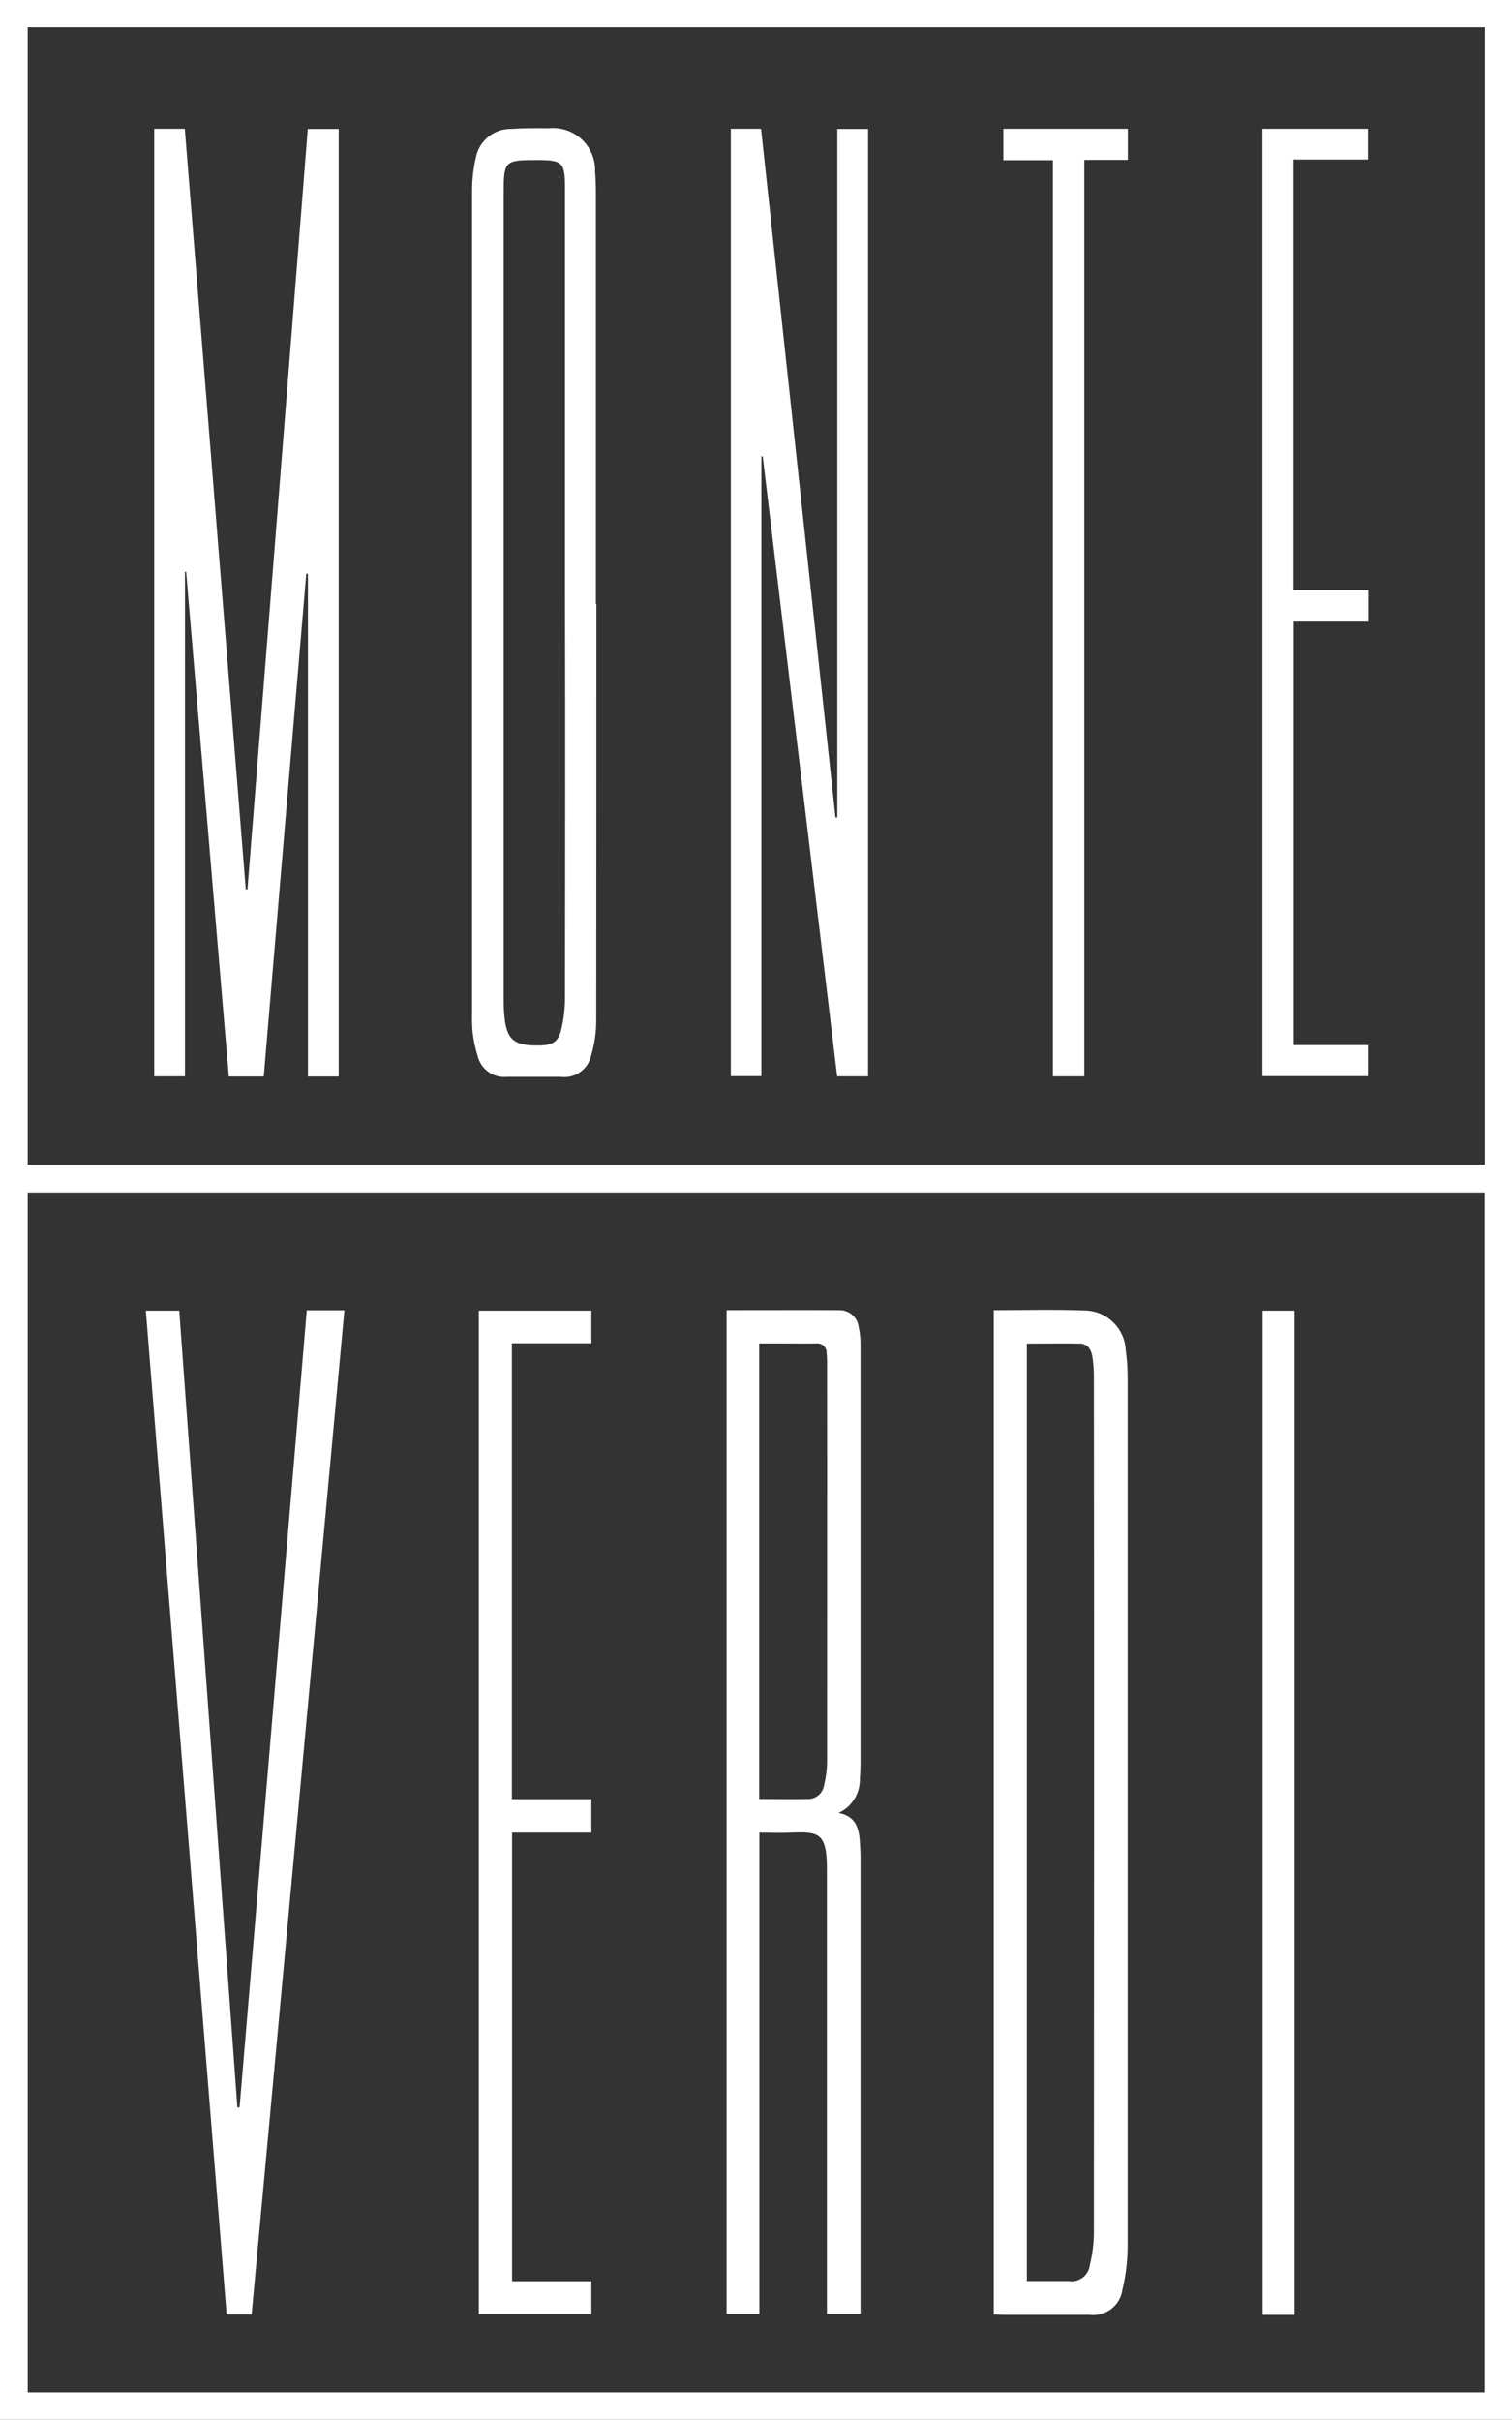
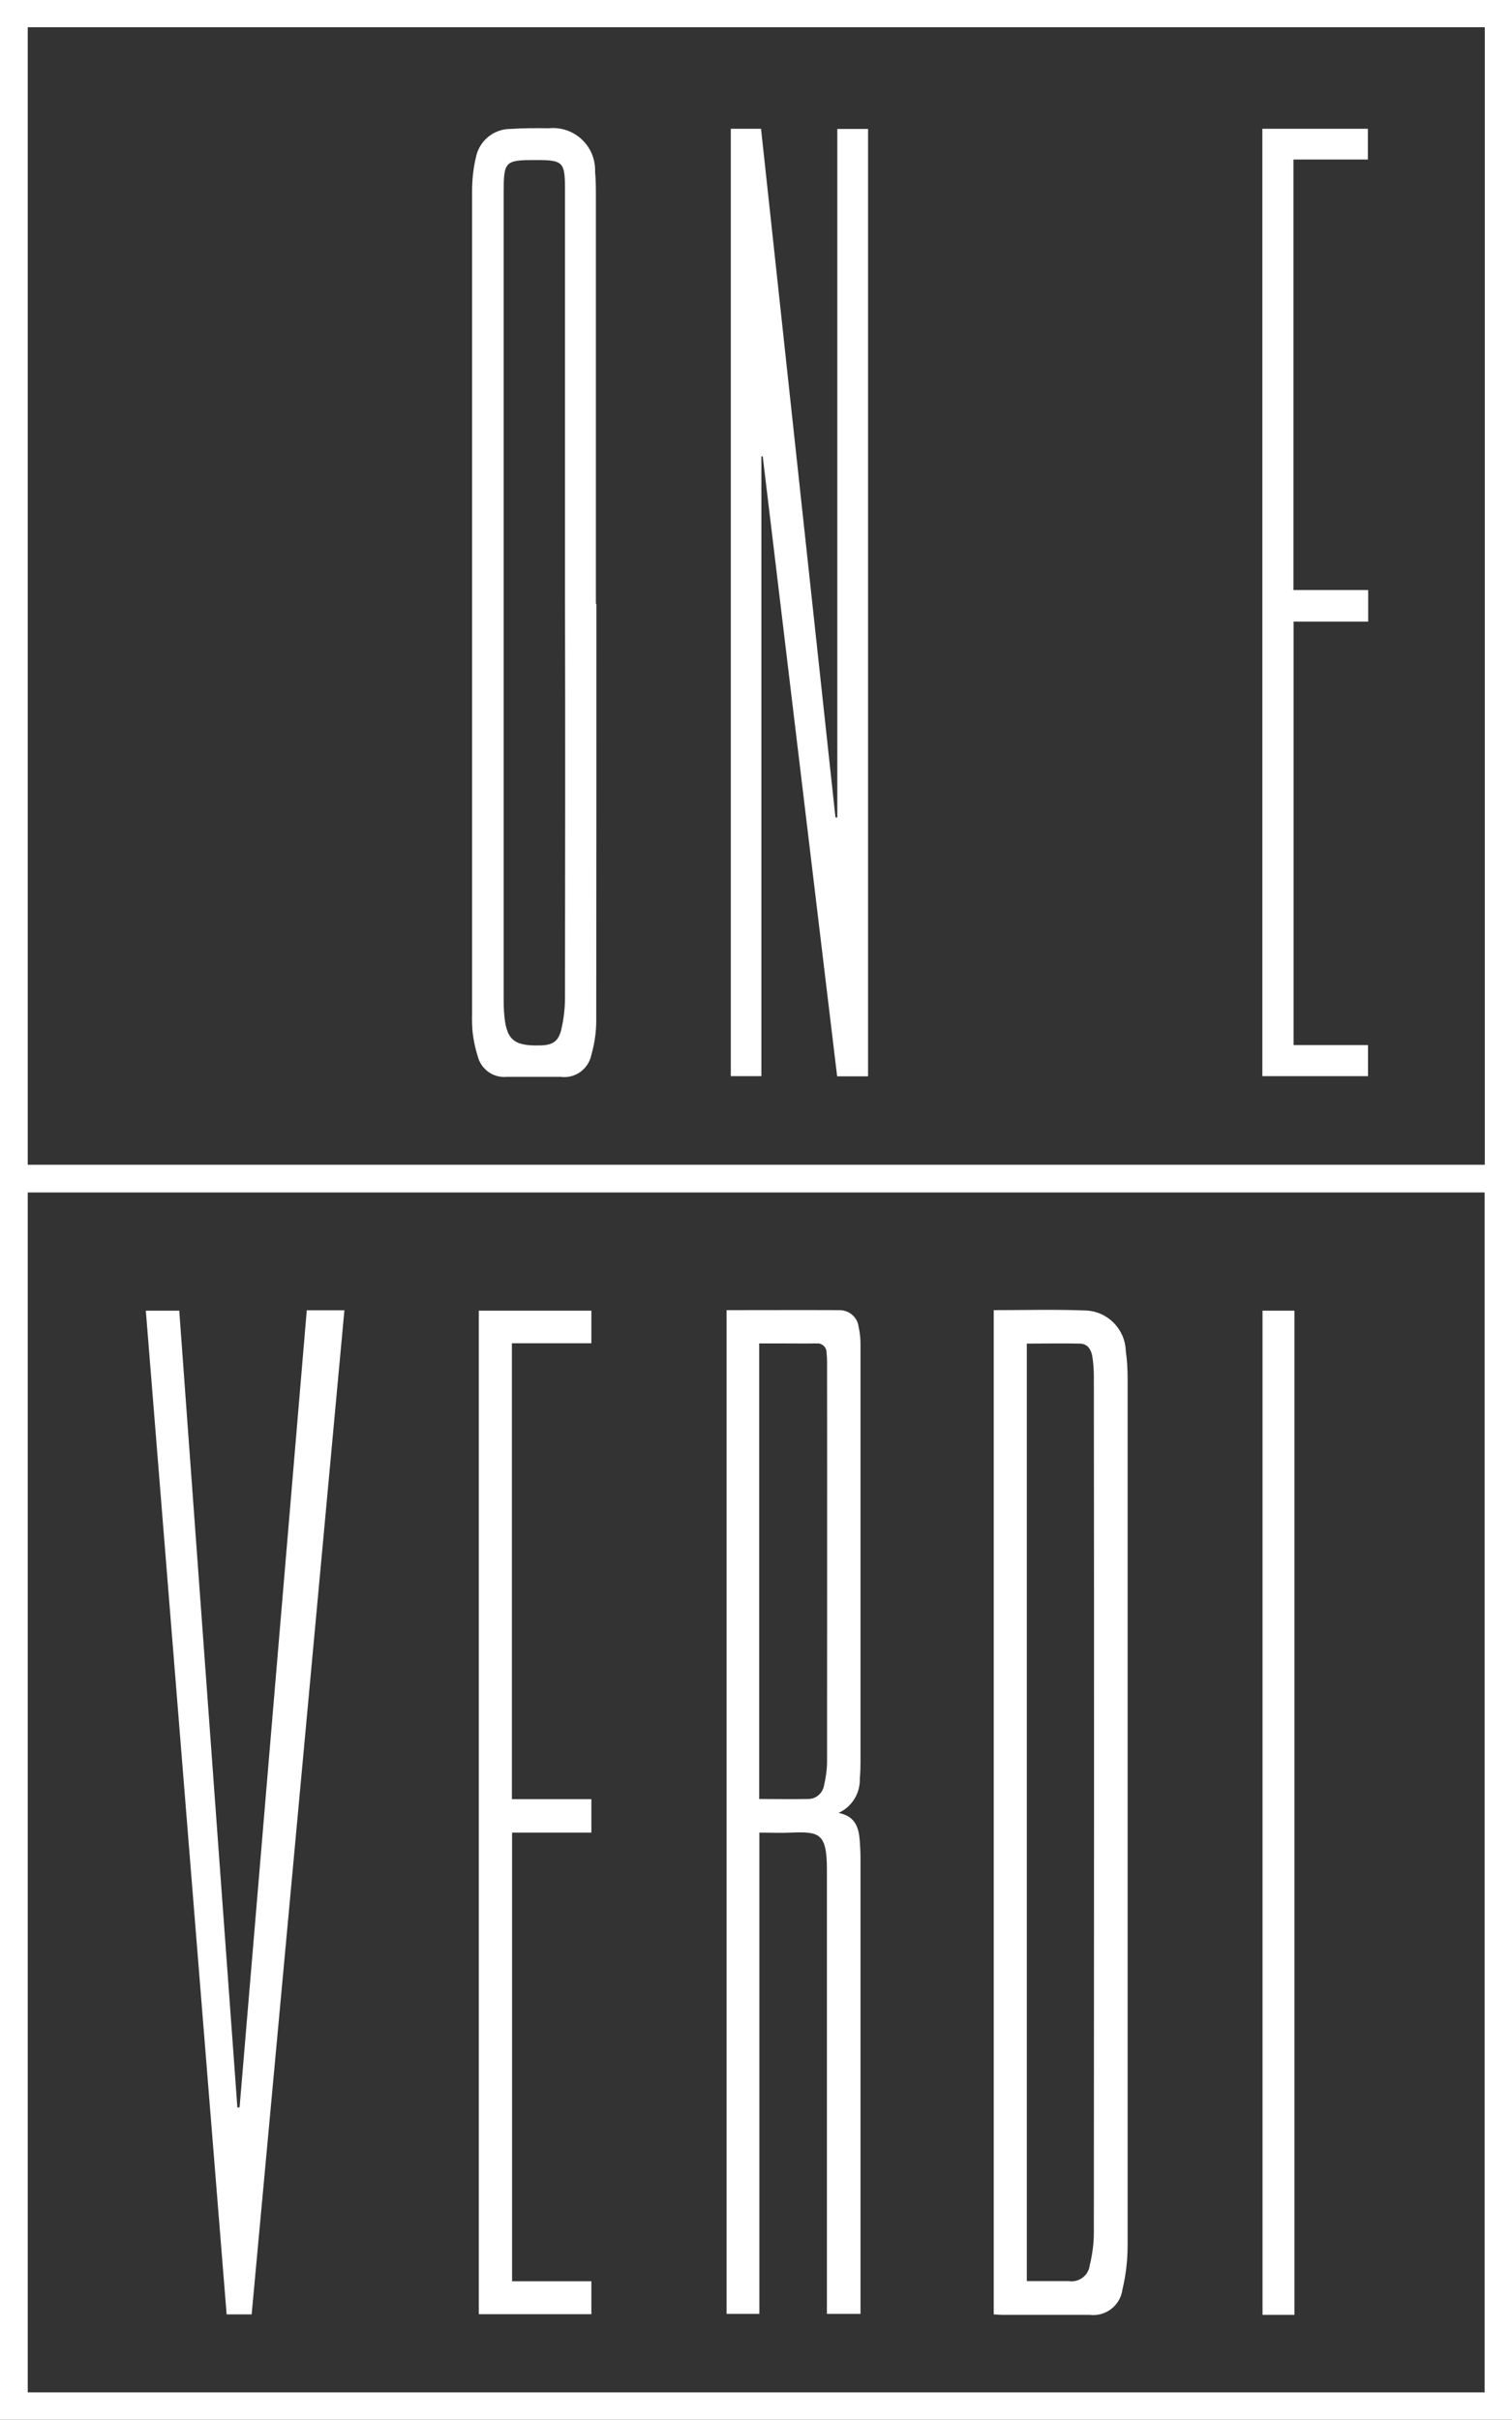
<svg xmlns="http://www.w3.org/2000/svg" id="Calque_2" data-name="Calque 2" width="90" height="143.95" viewBox="0 0 90 143.95">
  <rect x="0" y="0" width="90" height="143.95" fill="#333333" stroke="none" />
  <defs>
    <style>
      .cls-1 {
        fill: #fff;
        fill-rule: evenodd;
        stroke-width: 0px;
      }
    </style>
  </defs>
  <g id="Calque_1-2" data-name="Calque 1">
    <g id="MONTEVERDI">
-       <path id="Tracé_1" data-name="Tracé 1" class="cls-1" d="M90,143.95H0V0h90v143.95ZM88.37,70.94H1.65v71.38h86.72v-71.38ZM1.65,69.29h86.73V1.62H1.65v67.68Z" />
+       <path id="Tracé_1" data-name="Tracé 1" class="cls-1" d="M90,143.95H0V0h90v143.95ZM88.37,70.94H1.65v71.38h86.72v-71.38M1.65,69.29h86.73V1.62H1.65v67.68Z" />
      <path id="Tracé_2" data-name="Tracé 2" class="cls-1" d="M43.25,77.94c2.27,0,4.5-.01,6.72,0,.56,0,1.05.4,1.13.95.09.39.13.79.12,1.19,0,8.25,0,16.5,0,24.75,0,.32-.01.65-.04.97.03.88-.47,1.69-1.27,2.05,1.04.2,1.21.91,1.27,1.69.02.32.04.65.04.97,0,8.88,0,17.76,0,26.64v.5h-2v-26.46c0-2.17-.49-2.23-2.14-2.17-.61.03-1.21,0-1.88,0v28.63h-1.95v-59.73ZM45.21,107.02c1.01,0,1.96.02,2.91,0,.46,0,.85-.35.93-.8.11-.48.18-.97.18-1.46,0-7.92.01-15.84,0-23.76,0-.17-.01-.34-.03-.51.02-.29-.2-.55-.5-.57-.05,0-.09,0-.14,0-.67.01-1.33,0-2,0h-1.37v27.11Z" />
      <path id="Tracé_3" data-name="Tracé 3" class="cls-1" d="M59.14,77.94c1.86,0,3.67-.05,5.47.02,1.31.04,2.36,1.1,2.4,2.4.08.55.11,1.1.11,1.65,0,17.18,0,34.37,0,51.55,0,.89-.1,1.78-.31,2.65-.13.95-1,1.62-1.96,1.5-.01,0-.02,0-.03,0-1.72,0-3.43,0-5.14,0-.17,0-.34-.02-.53-.03v-59.73ZM61.12,79.92v55.78c.85,0,1.67,0,2.49,0,.59.1,1.16-.31,1.25-.9,0,0,0-.02,0-.02.16-.64.25-1.31.25-1.97.01-16.98.02-33.95,0-50.93,0-.4-.03-.8-.09-1.19-.07-.39-.27-.75-.73-.76-1.04-.02-2.09,0-3.18,0" />
      <path id="Tracé_4" data-name="Tracé 4" class="cls-1" d="M14.98,137.68h-1.49c-1.6-19.9-3.21-39.8-4.81-59.71h1.99c1.15,15.8,2.31,31.6,3.46,47.4h.13c1.33-15.8,2.66-31.6,4-47.42h2.24c-1.84,19.91-3.68,39.81-5.52,59.72" />
      <path id="Tracé_5" data-name="Tracé 5" class="cls-1" d="M30.48,135.71h4.72v1.96h-6.7v-59.7h6.7v1.94h-4.73v27.12h4.73v1.99h-4.72v26.69Z" />
      <path id="Tracé_6" data-name="Tracé 6" class="cls-1" d="M77.05,137.71h-1.9v-59.74h1.9v59.74Z" />
-       <path id="Tracé_7" data-name="Tracé 7" class="cls-1" d="M9.18,7.66h1.82l3.63,45.25h.1c1.2-15.07,2.4-30.15,3.59-45.24h1.84v56.37h-1.83v-29.91h-.1c-.84,9.96-1.69,19.93-2.53,29.91h-2.08c-.85-10-1.69-20.01-2.54-30.02h-.07v30.01h-1.83V7.66Z" />
      <path id="Tracé_8" data-name="Tracé 8" class="cls-1" d="M43.48,7.66h1.82c1.48,13.66,2.95,27.32,4.43,40.97h.11V7.67h1.83v56.36h-1.84c-1.48-12.29-2.95-24.58-4.43-36.88h-.08v36.87h-1.82V7.66Z" />
      <path id="Tracé_9" data-name="Tracé 9" class="cls-1" d="M35.5,35.92c0,8.27,0,16.54-.01,24.81,0,.68-.1,1.36-.29,2.02-.17.85-.97,1.43-1.83,1.31-1.07,0-2.13,0-3.2,0-.8.08-1.53-.44-1.73-1.21-.15-.47-.25-.95-.31-1.45-.03-.36-.04-.72-.03-1.08,0-16.31,0-32.62,0-48.94,0-.68.07-1.36.23-2.03.2-.98,1.06-1.68,2.05-1.68.76-.05,1.52-.05,2.28-.04,1.38-.14,2.61.86,2.75,2.24.01.11.02.21.01.32.05.53.05,1.07.05,1.6,0,8.04,0,16.08,0,24.13h-.01ZM33.63,35.47V11.24c0-1.6-.12-1.72-1.71-1.72-1.87,0-1.94.06-1.94,1.96v47.67c0,.34,0,.69.02,1.03.11,1.67.54,2.06,2.19,2.01.69-.02,1.04-.23,1.21-.9.15-.63.23-1.27.23-1.92.01-7.96.02-15.93,0-23.89" />
      <path id="Tracé_10" data-name="Tracé 10" class="cls-1" d="M76.99,9.49v25.61h4.45v1.88h-4.44v25.19h4.43v1.85h-6.29V7.66h6.28v1.83h-4.43Z" />
-       <path id="Tracé_11" data-name="Tracé 11" class="cls-1" d="M64.54,64.03h-1.87V9.53h-2.95v-1.87h7.41v1.85h-2.59v54.52Z" />
    </g>
  </g>
</svg>